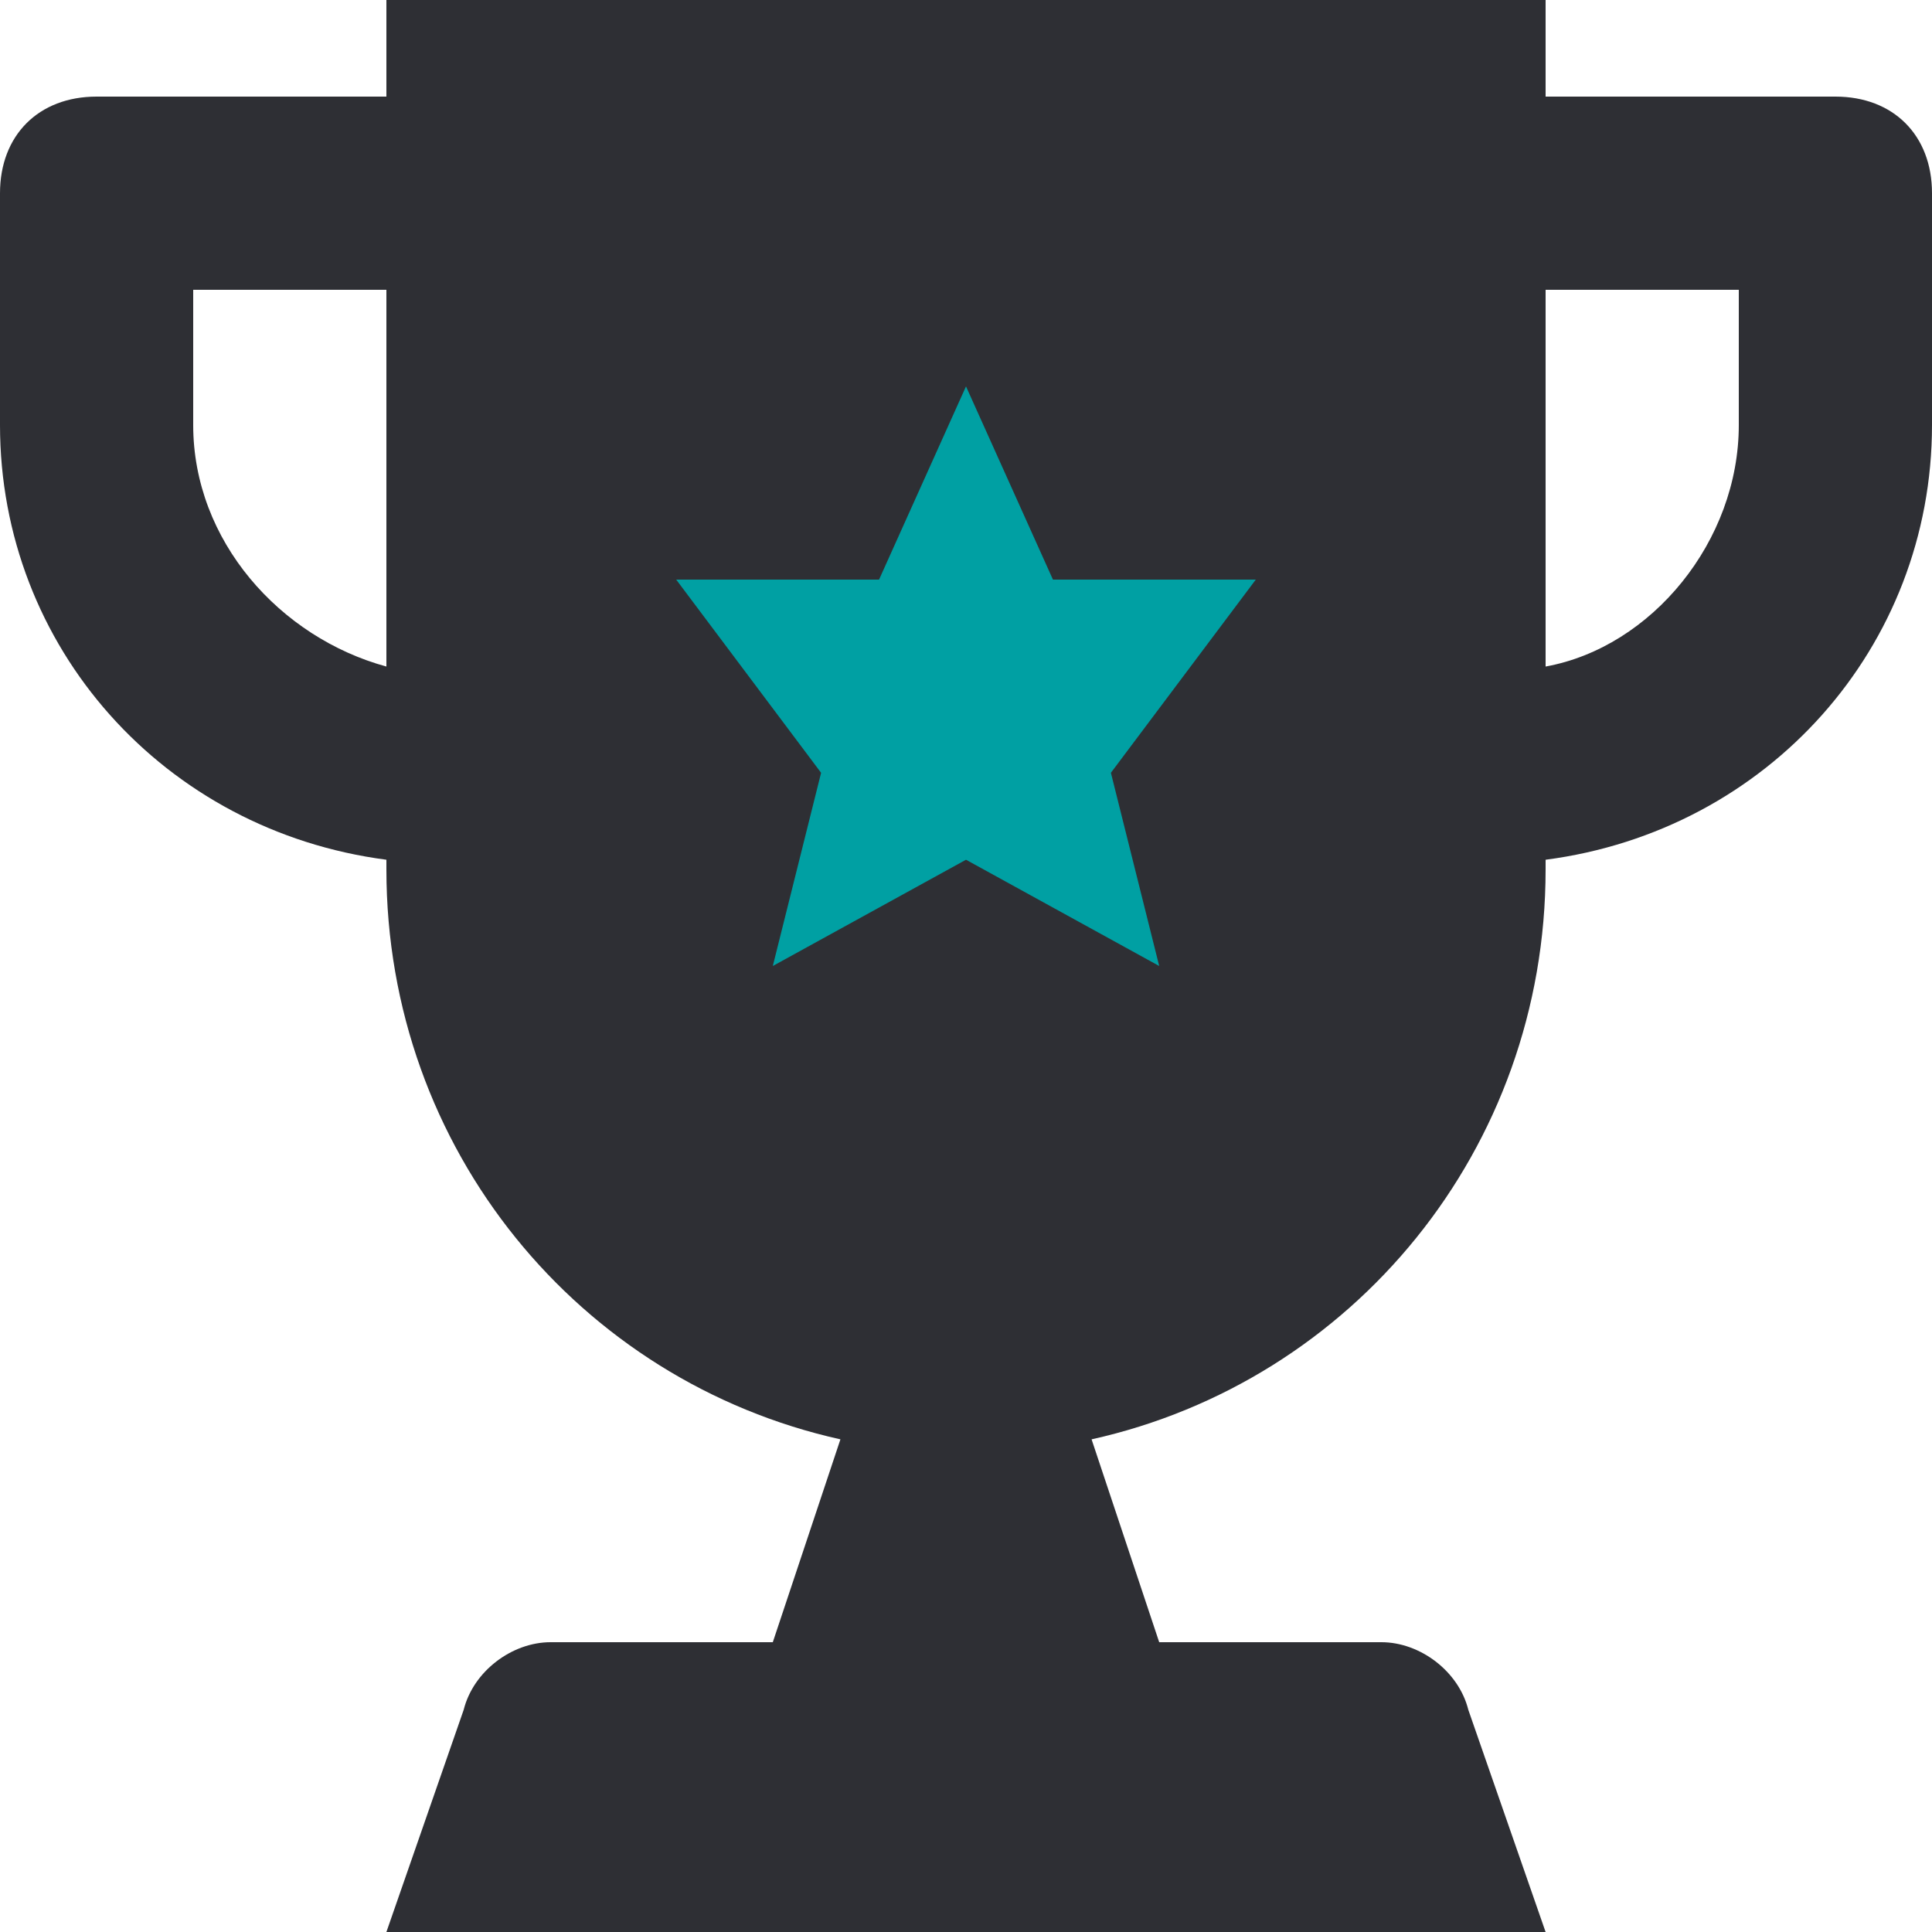
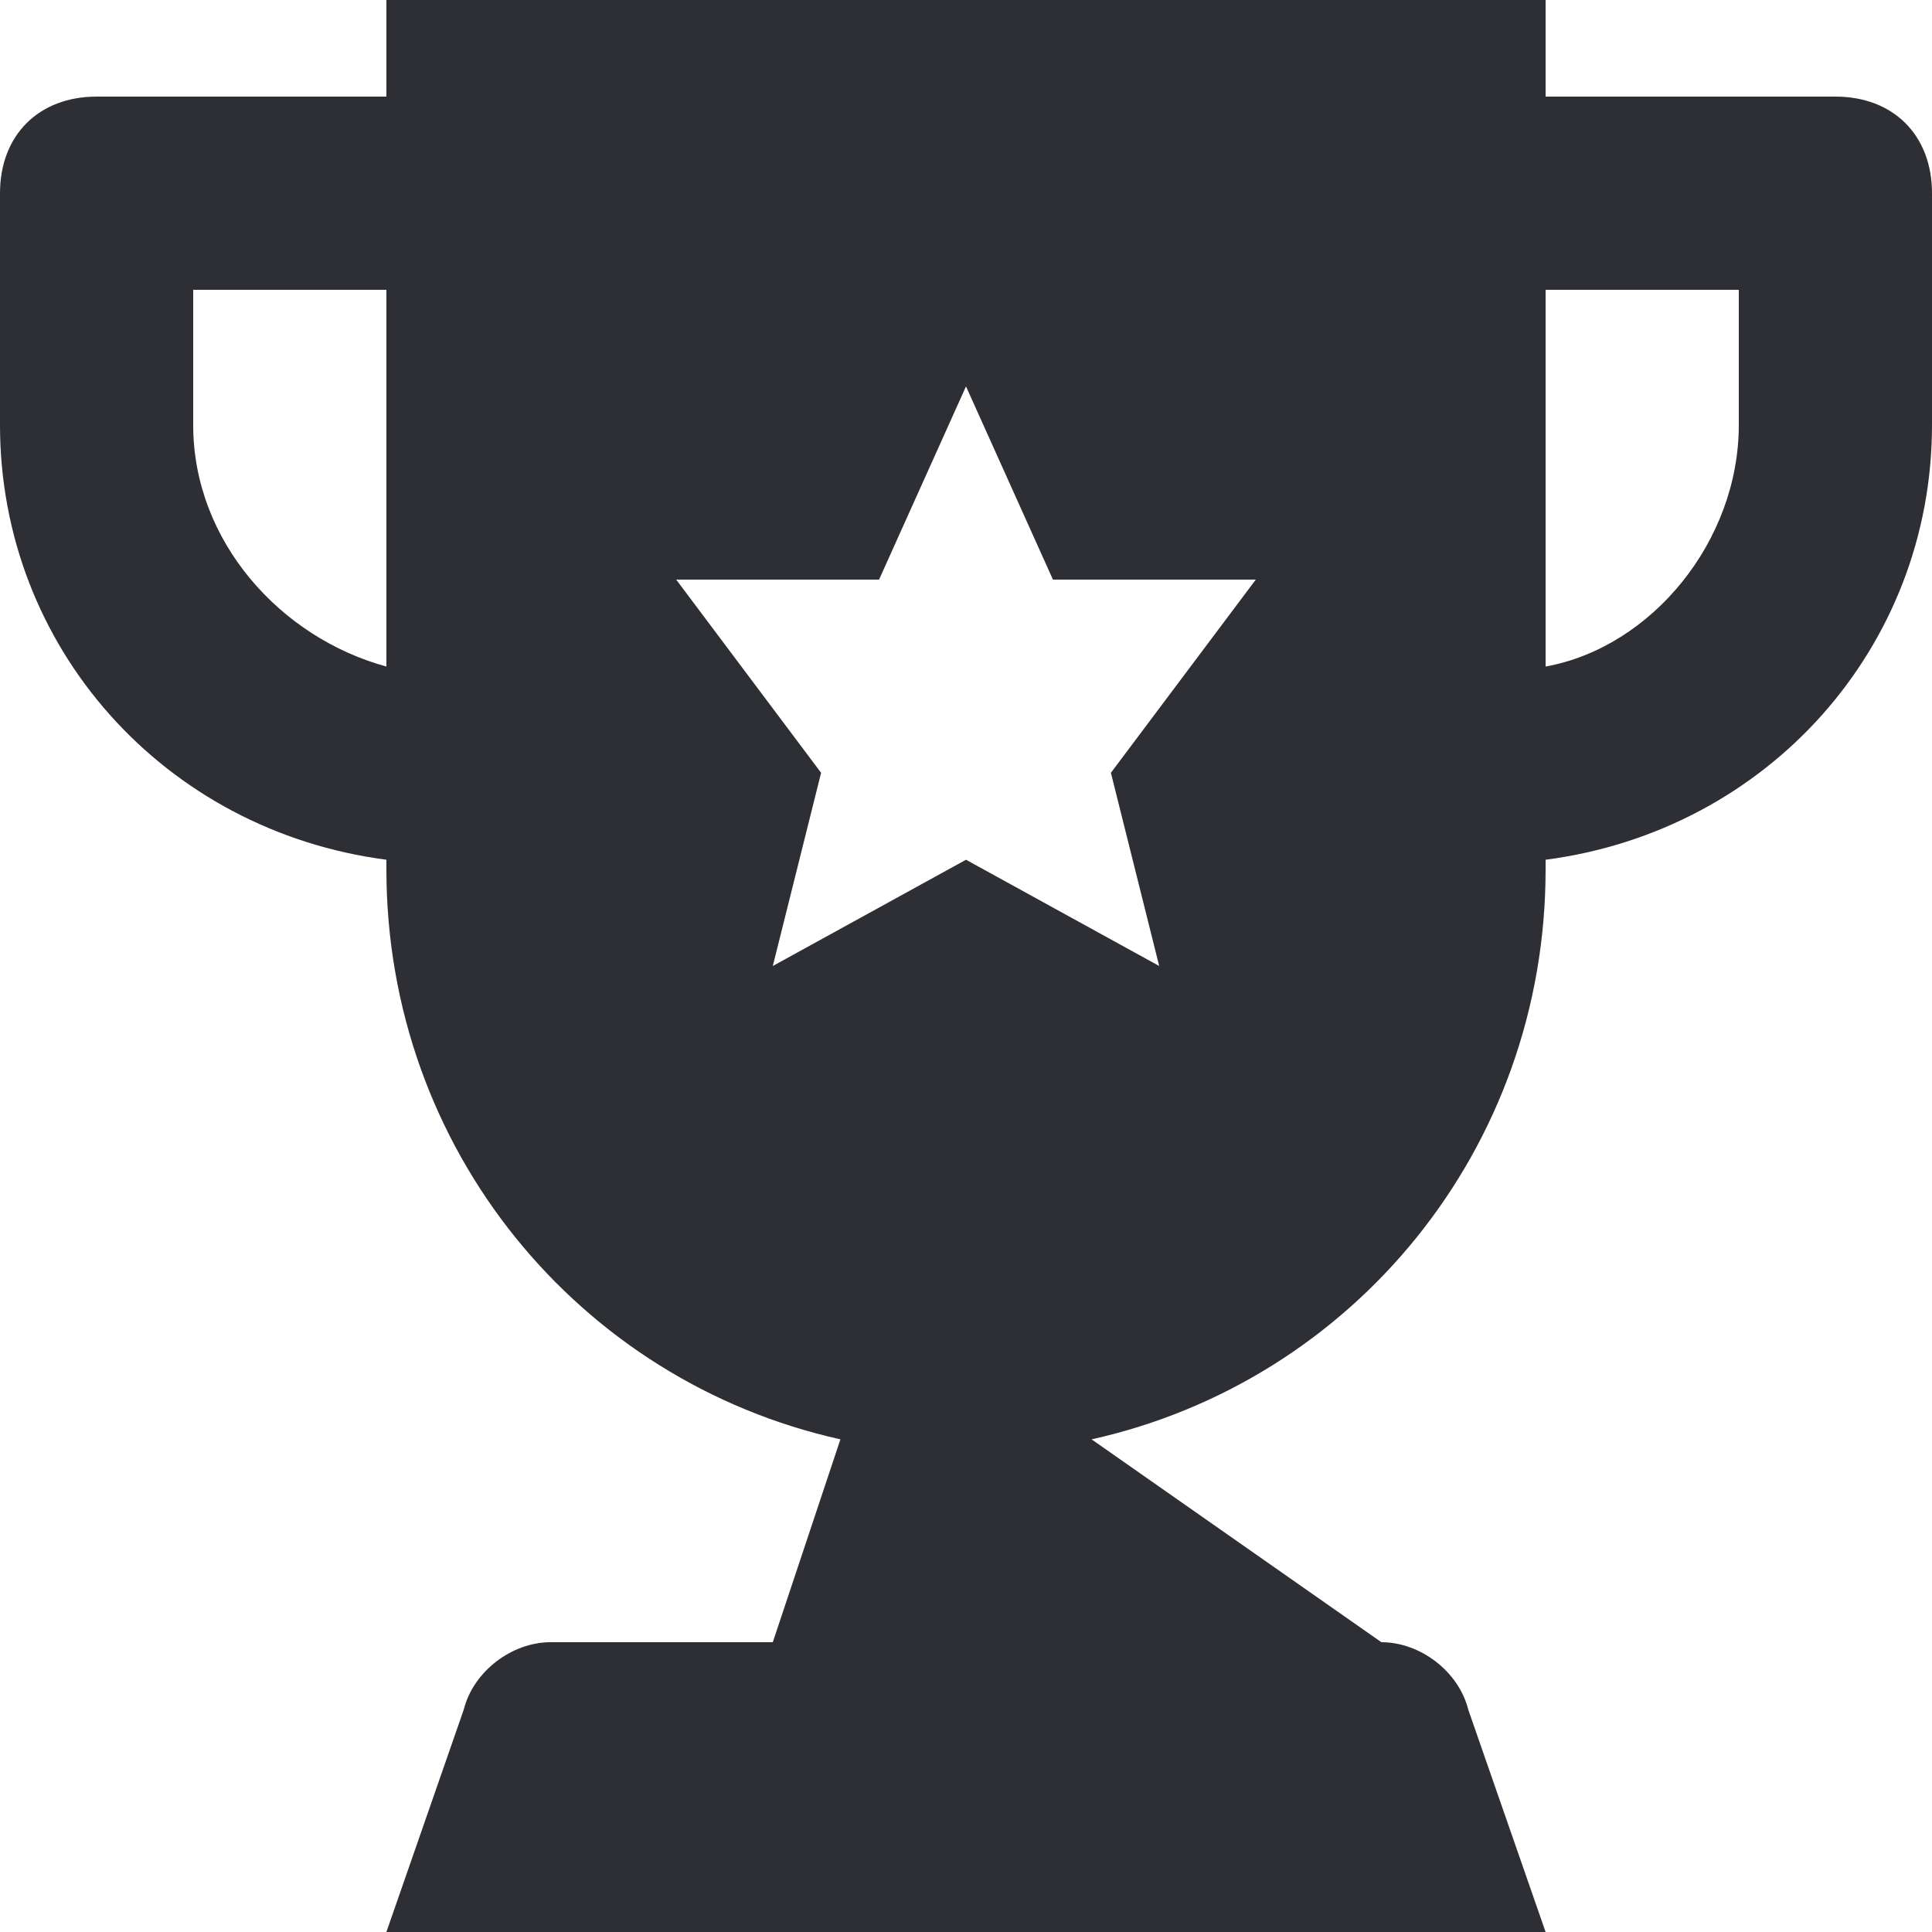
<svg xmlns="http://www.w3.org/2000/svg" width="50" height="50" viewBox="0 0 50 50" fill="none">
-   <rect x="15" y="9" width="20" height="18" fill="#00A0A3" />
-   <path d="M47.5 2.5H40V0H10V2.5H2.5C1 2.5 0 3.5 0 5V11C0 16.75 4.25 21.5 10 22.25V22.5C10 29.75 15 35.75 21.75 37.25L20 42.5H14.25C13.25 42.5 12.25 43.25 12 44.25L10 50H40L38 44.25C37.75 43.25 36.75 42.5 35.75 42.5H30L28.25 37.25C35 35.75 40 29.75 40 22.5V22.25C45.75 21.5 50 16.75 50 11V5C50 3.5 49 2.5 47.5 2.5ZM10 17.25C7.25 16.5 5 14 5 11V7.5H10V17.25ZM30 25L25 22.25L20 25L21.25 20L17.5 15H22.75L25 10L27.25 15H32.5L28.75 20L30 25ZM45 11C45 14 42.75 16.75 40 17.25V7.5H45V11Z" fill="#2E2F34" />
+   <path d="M47.5 2.5H40V0H10V2.5H2.5C1 2.5 0 3.5 0 5V11C0 16.75 4.25 21.5 10 22.25V22.5C10 29.75 15 35.75 21.75 37.25L20 42.5H14.25C13.25 42.5 12.25 43.25 12 44.25L10 50H40L38 44.25C37.75 43.25 36.75 42.5 35.75 42.5L28.25 37.25C35 35.75 40 29.75 40 22.5V22.25C45.75 21.5 50 16.75 50 11V5C50 3.5 49 2.5 47.5 2.5ZM10 17.25C7.25 16.5 5 14 5 11V7.5H10V17.25ZM30 25L25 22.25L20 25L21.25 20L17.5 15H22.75L25 10L27.25 15H32.5L28.75 20L30 25ZM45 11C45 14 42.75 16.75 40 17.25V7.5H45V11Z" fill="#2E2F34" />
</svg>